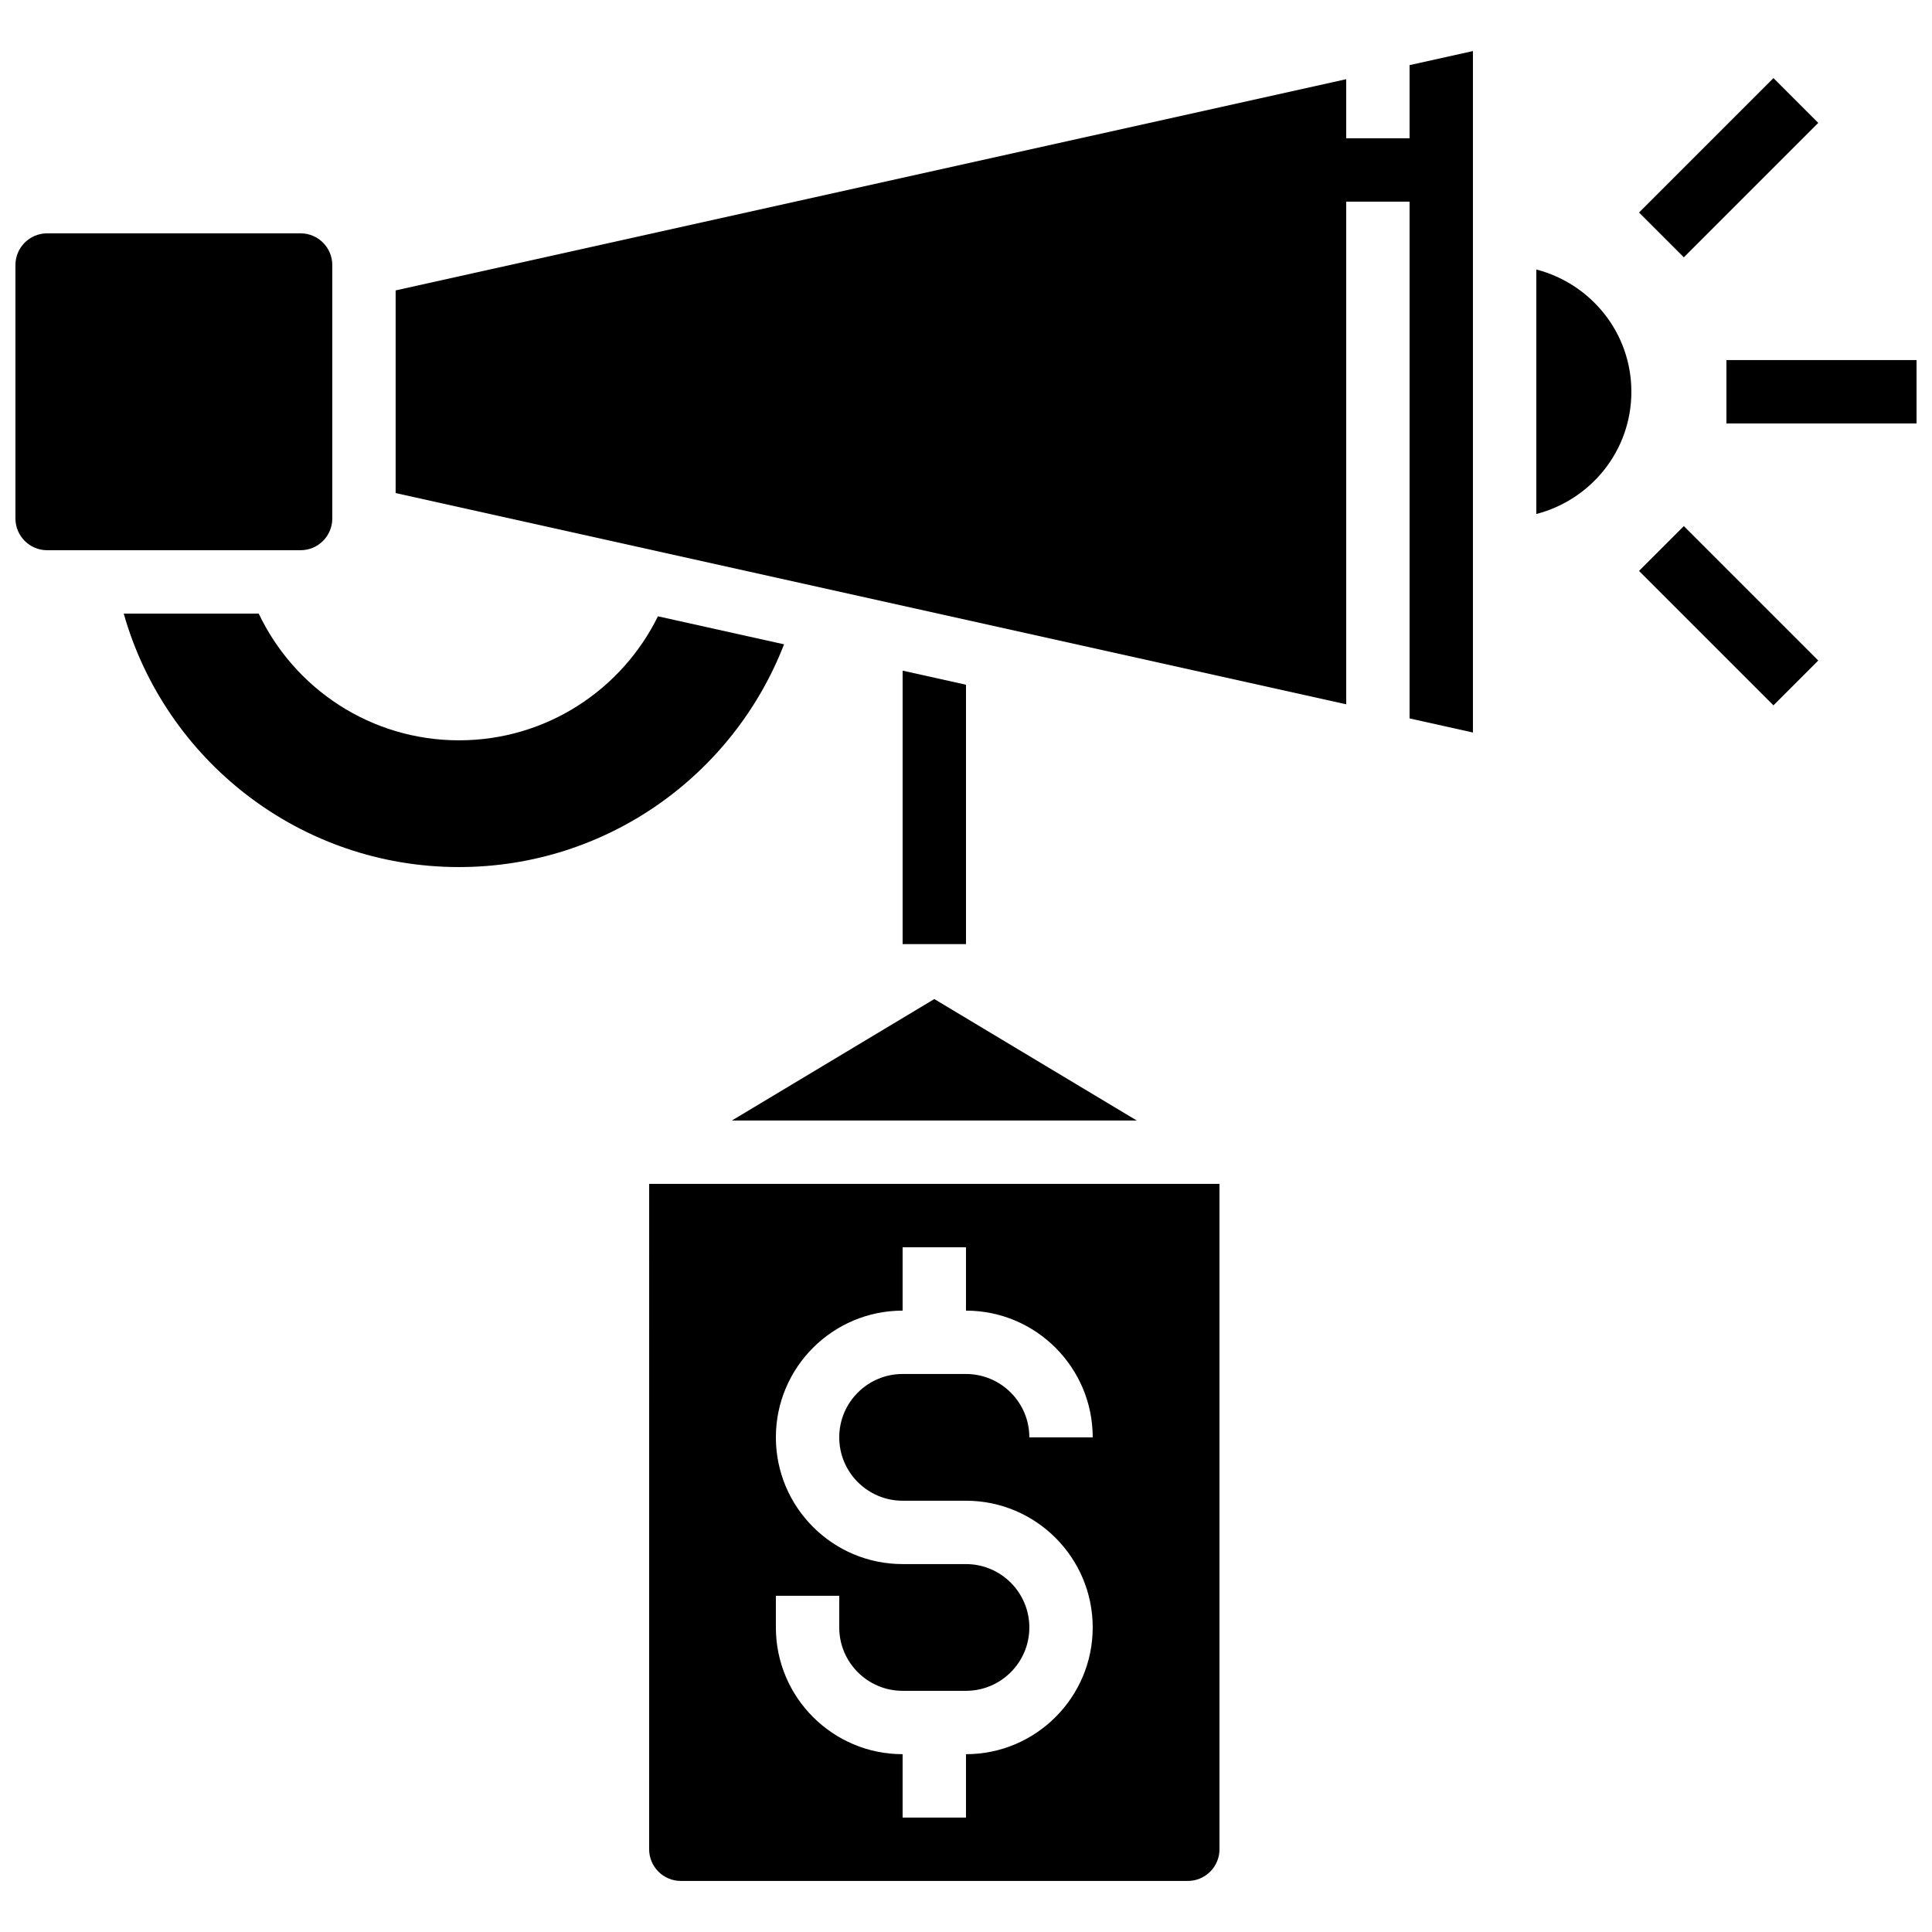
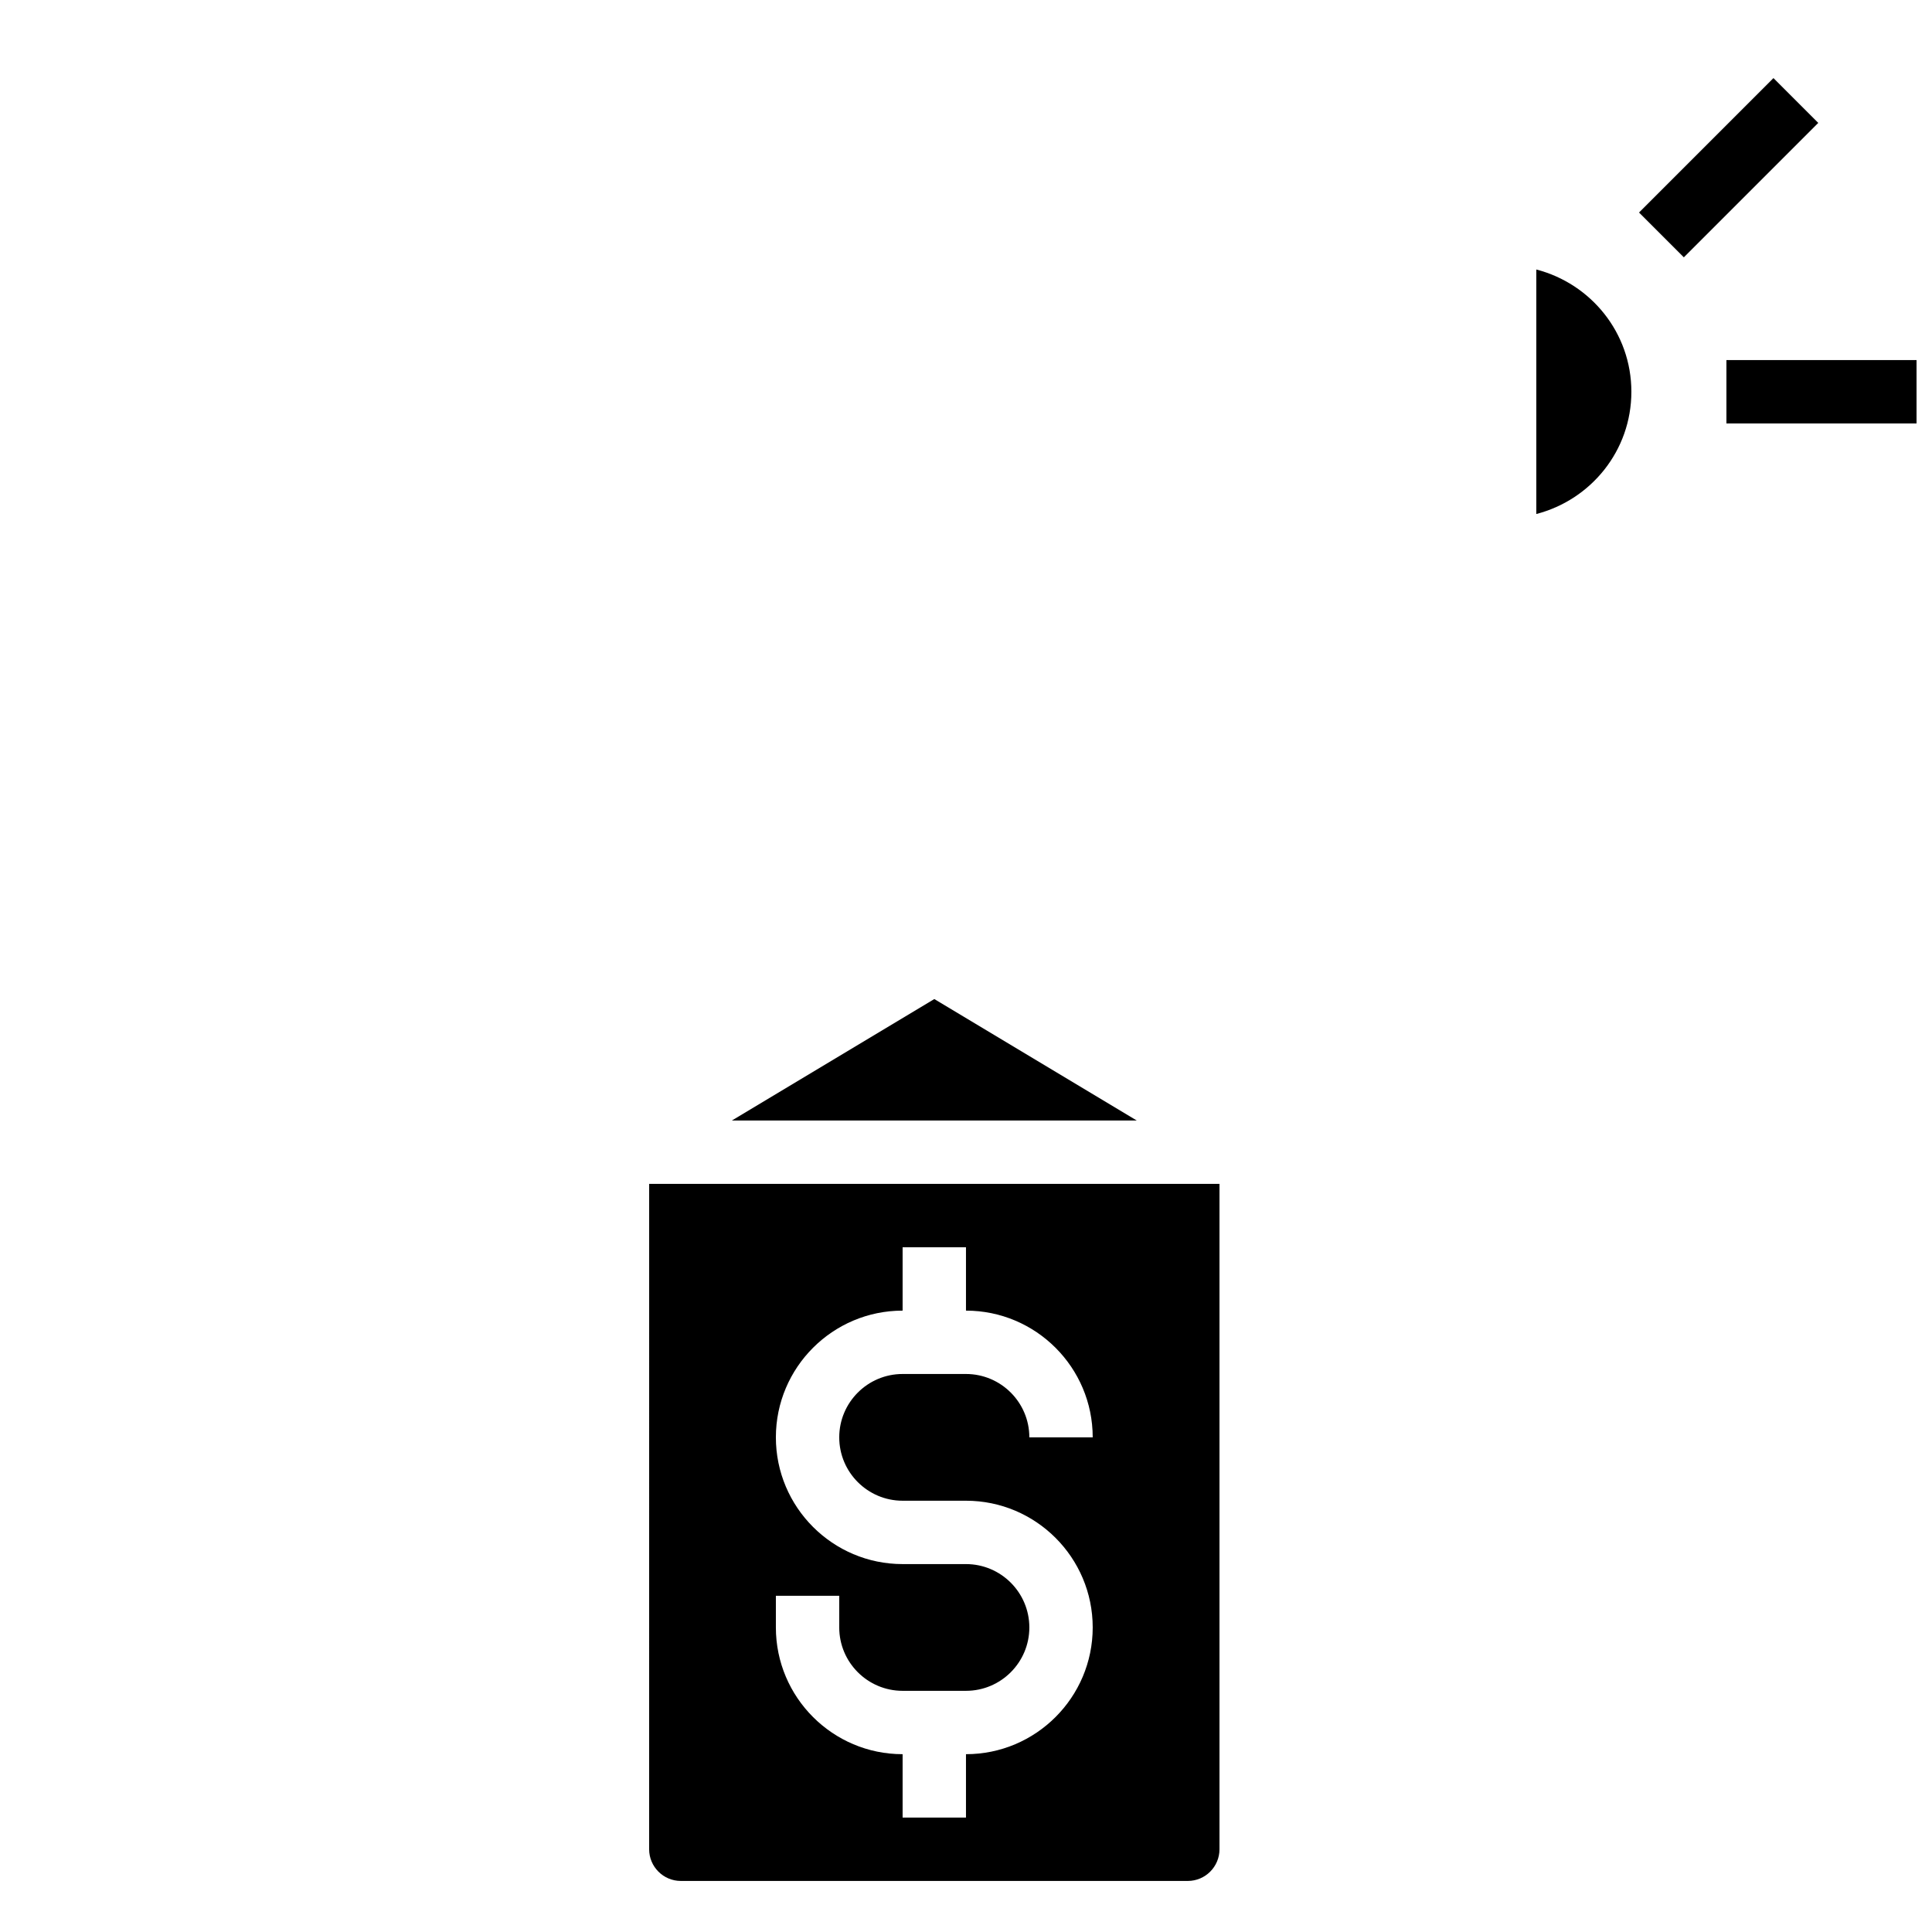
<svg xmlns="http://www.w3.org/2000/svg" width="800px" height="800px" version="1.1" viewBox="144 144 512 512">
  <defs>
    <clipPath id="b">
      <path d="m601 239h50.902v18h-50.902z" />
    </clipPath>
    <clipPath id="a">
-       <path d="m148.09 205h84.906v85h-84.906z" />
-     </clipPath>
+       </clipPath>
  </defs>
  <path d="m551.14 215.42v64.797c14.461-3.746 25.191-16.77 25.191-32.402 0-15.625-10.73-28.648-25.191-32.395z" />
  <g clip-path="url(#b)">
    <path d="m601.52 239.42h50.383v16.793h-50.383z" />
  </g>
  <path d="m578.36 200.32 35.625-35.625 11.875 11.875-35.625 35.625z" />
-   <path d="m578.36 295.3 11.875-11.875 35.625 35.625-11.875 11.875z" />
  <path d="m445.26 440.95-53.656-32.191-53.656 32.191z" />
  <path d="m316.03 634.07c0 4.625 3.762 8.398 8.398 8.398h134.35c4.637 0 8.398-3.769 8.398-8.398v-176.33l-151.14-0.004zm33.586-67.176h16.793v8.398c0 9.262 7.531 16.793 16.793 16.793h16.793c9.262 0 16.793-7.531 16.793-16.793s-7.531-16.793-16.793-16.793h-16.793c-18.523 0-33.586-15.062-33.586-33.586 0-18.523 15.062-33.586 33.586-33.586v-16.793h16.793v16.793c18.523 0 33.586 15.062 33.586 33.586h-16.793c0-9.262-7.531-16.793-16.793-16.793h-16.793c-9.262 0-16.793 7.531-16.793 16.793s7.531 16.793 16.793 16.793h16.793c18.523 0 33.586 15.062 33.586 33.586s-15.062 33.586-33.586 33.586v16.793h-16.793v-16.793c-18.523 0-33.586-15.062-33.586-33.586z" />
  <g clip-path="url(#a)">
    <path d="m232.06 281.41v-67.176c0-4.625-3.762-8.398-8.398-8.398l-67.172 0.004c-4.637 0-8.398 3.769-8.398 8.398v67.176c0 4.625 3.762 8.398 8.398 8.398h67.176c4.633-0.004 8.395-3.769 8.395-8.402z" />
  </g>
-   <path d="m517.55 180.64h-16.793v-15.652l-251.91 55.973v53.707l251.91 55.98v-133.21h16.793v136.95l16.793 3.734v-180.59l-16.793 3.727z" />
-   <path d="m400 325.46-16.797-3.731v72.473h16.797z" />
-   <path d="m351.78 314.75-33.418-7.422c-9.582 19.457-29.566 32.863-52.715 32.863-23.445 0-43.648-13.738-53.086-33.586h-35.773c10.965 38.758 46.594 67.176 88.863 67.176 39.246-0.012 72.75-24.504 86.129-59.031z" />
</svg>